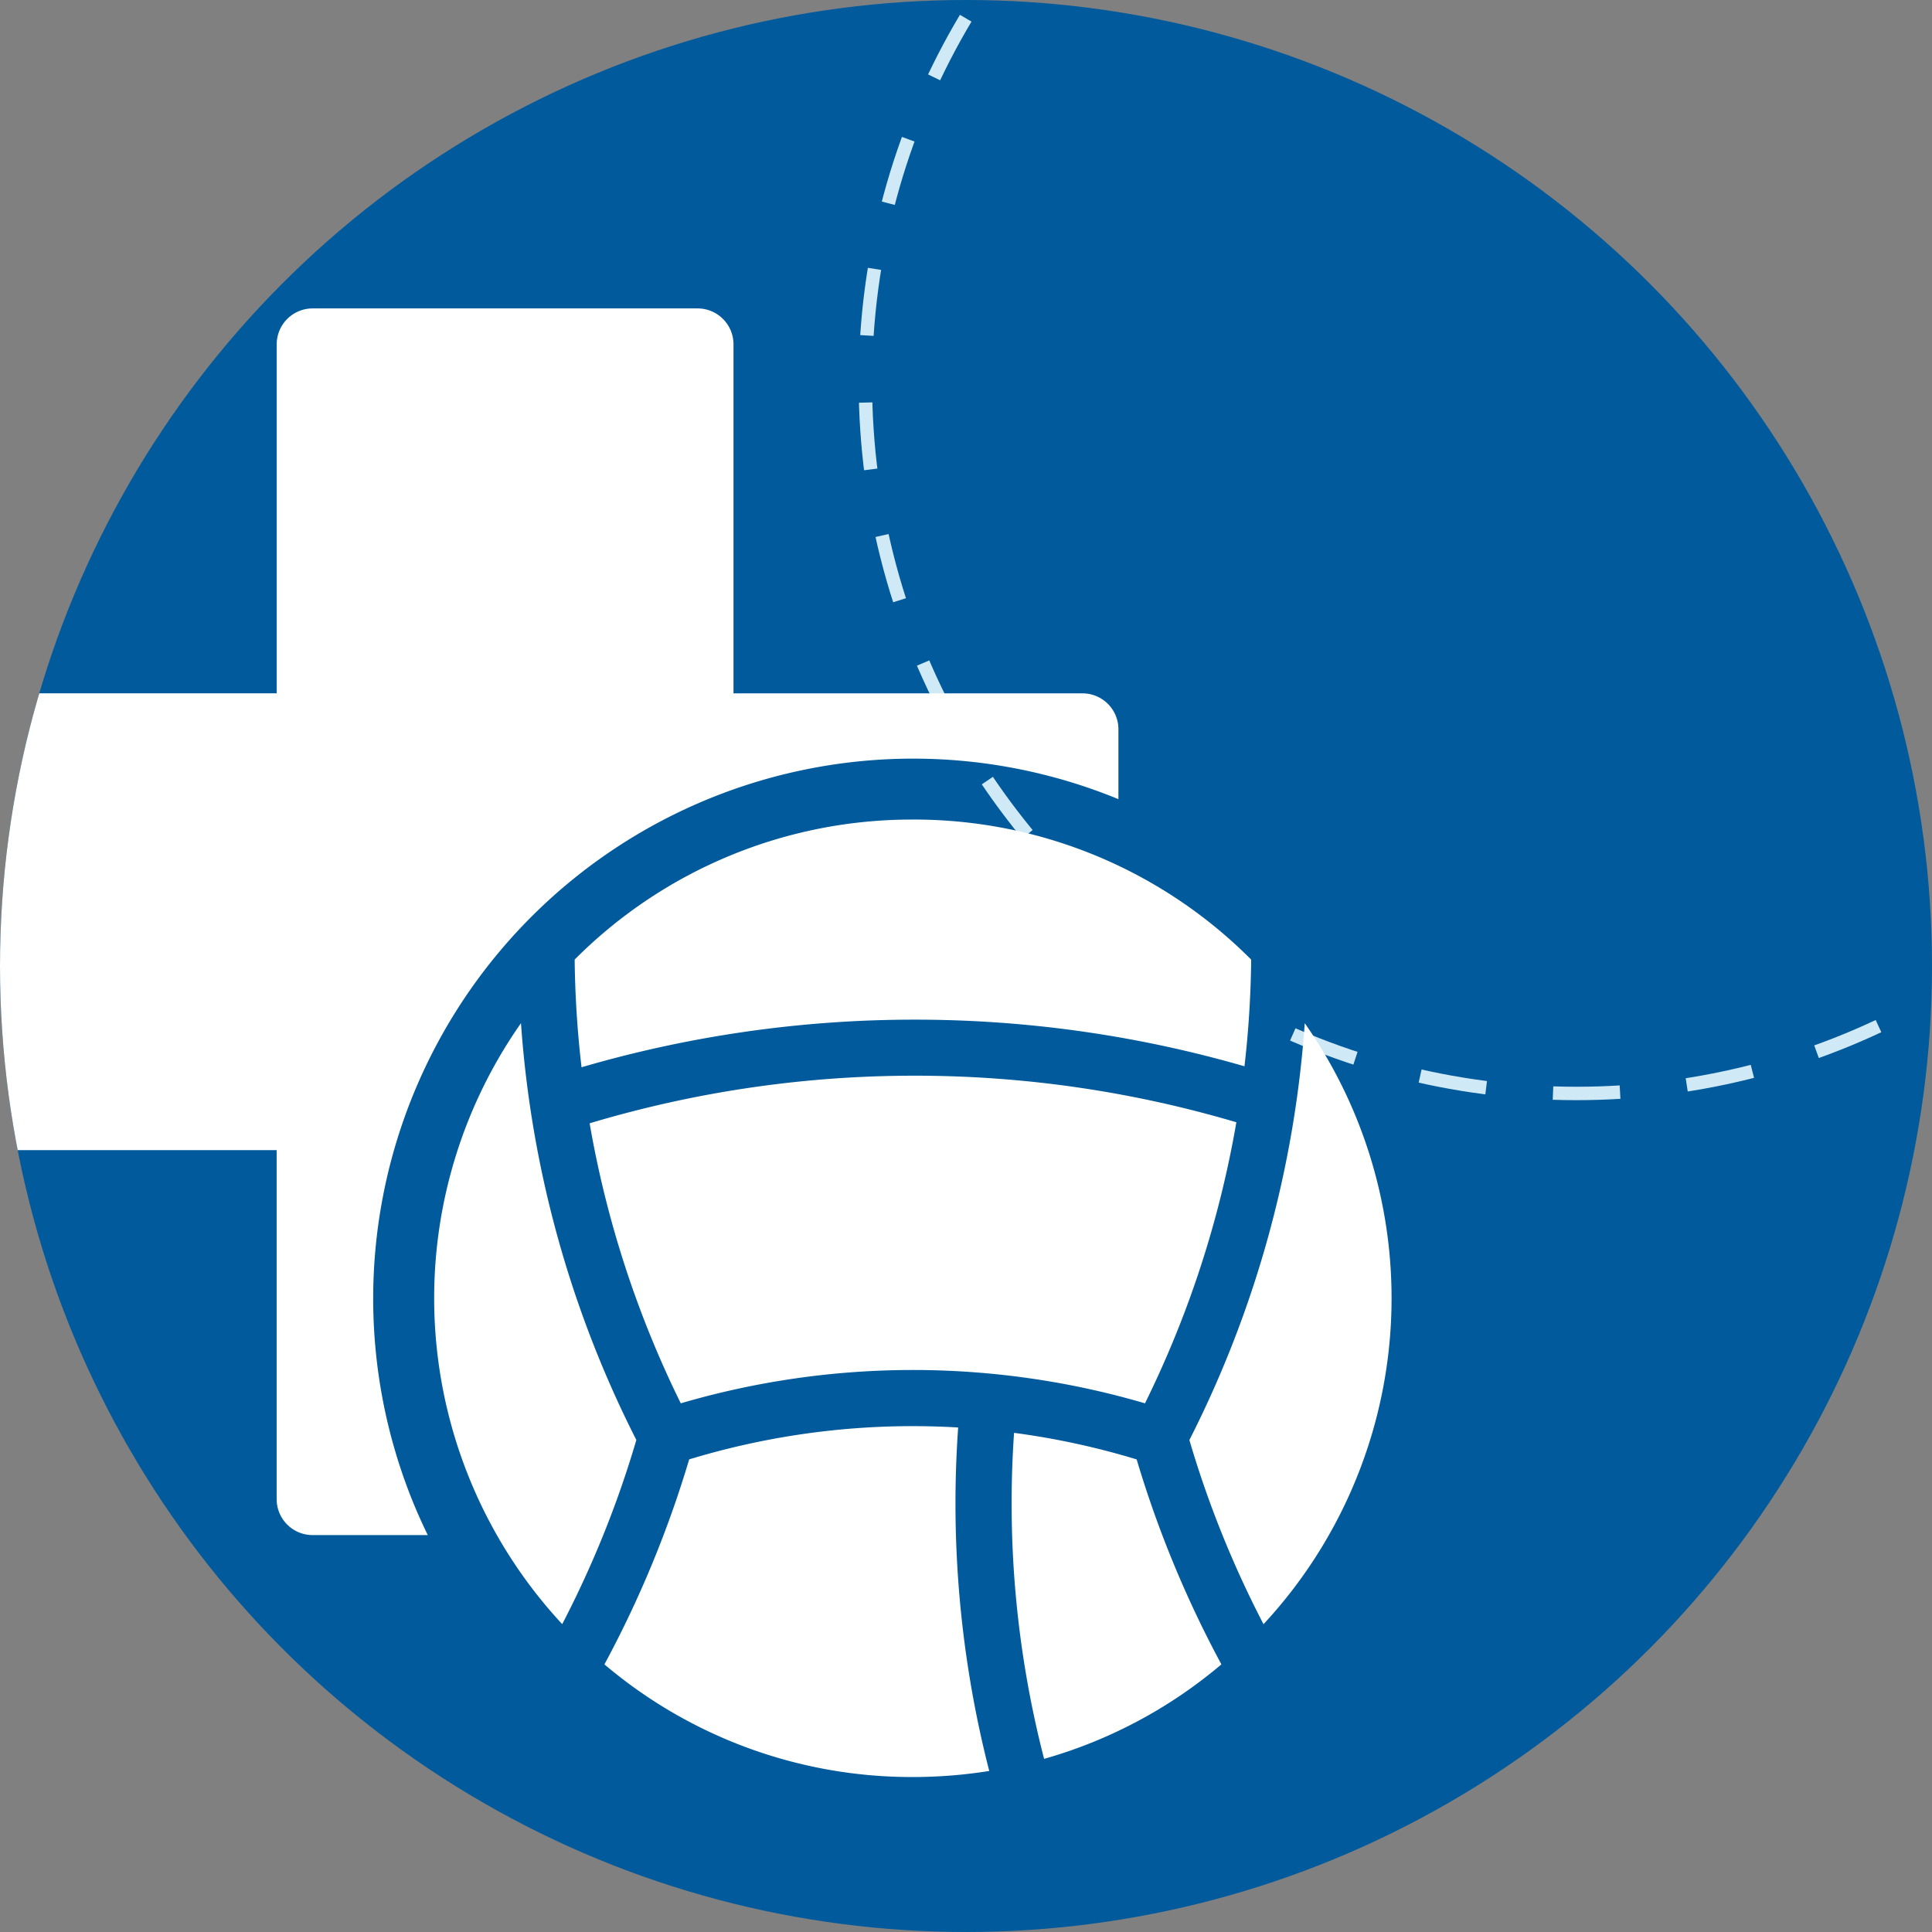
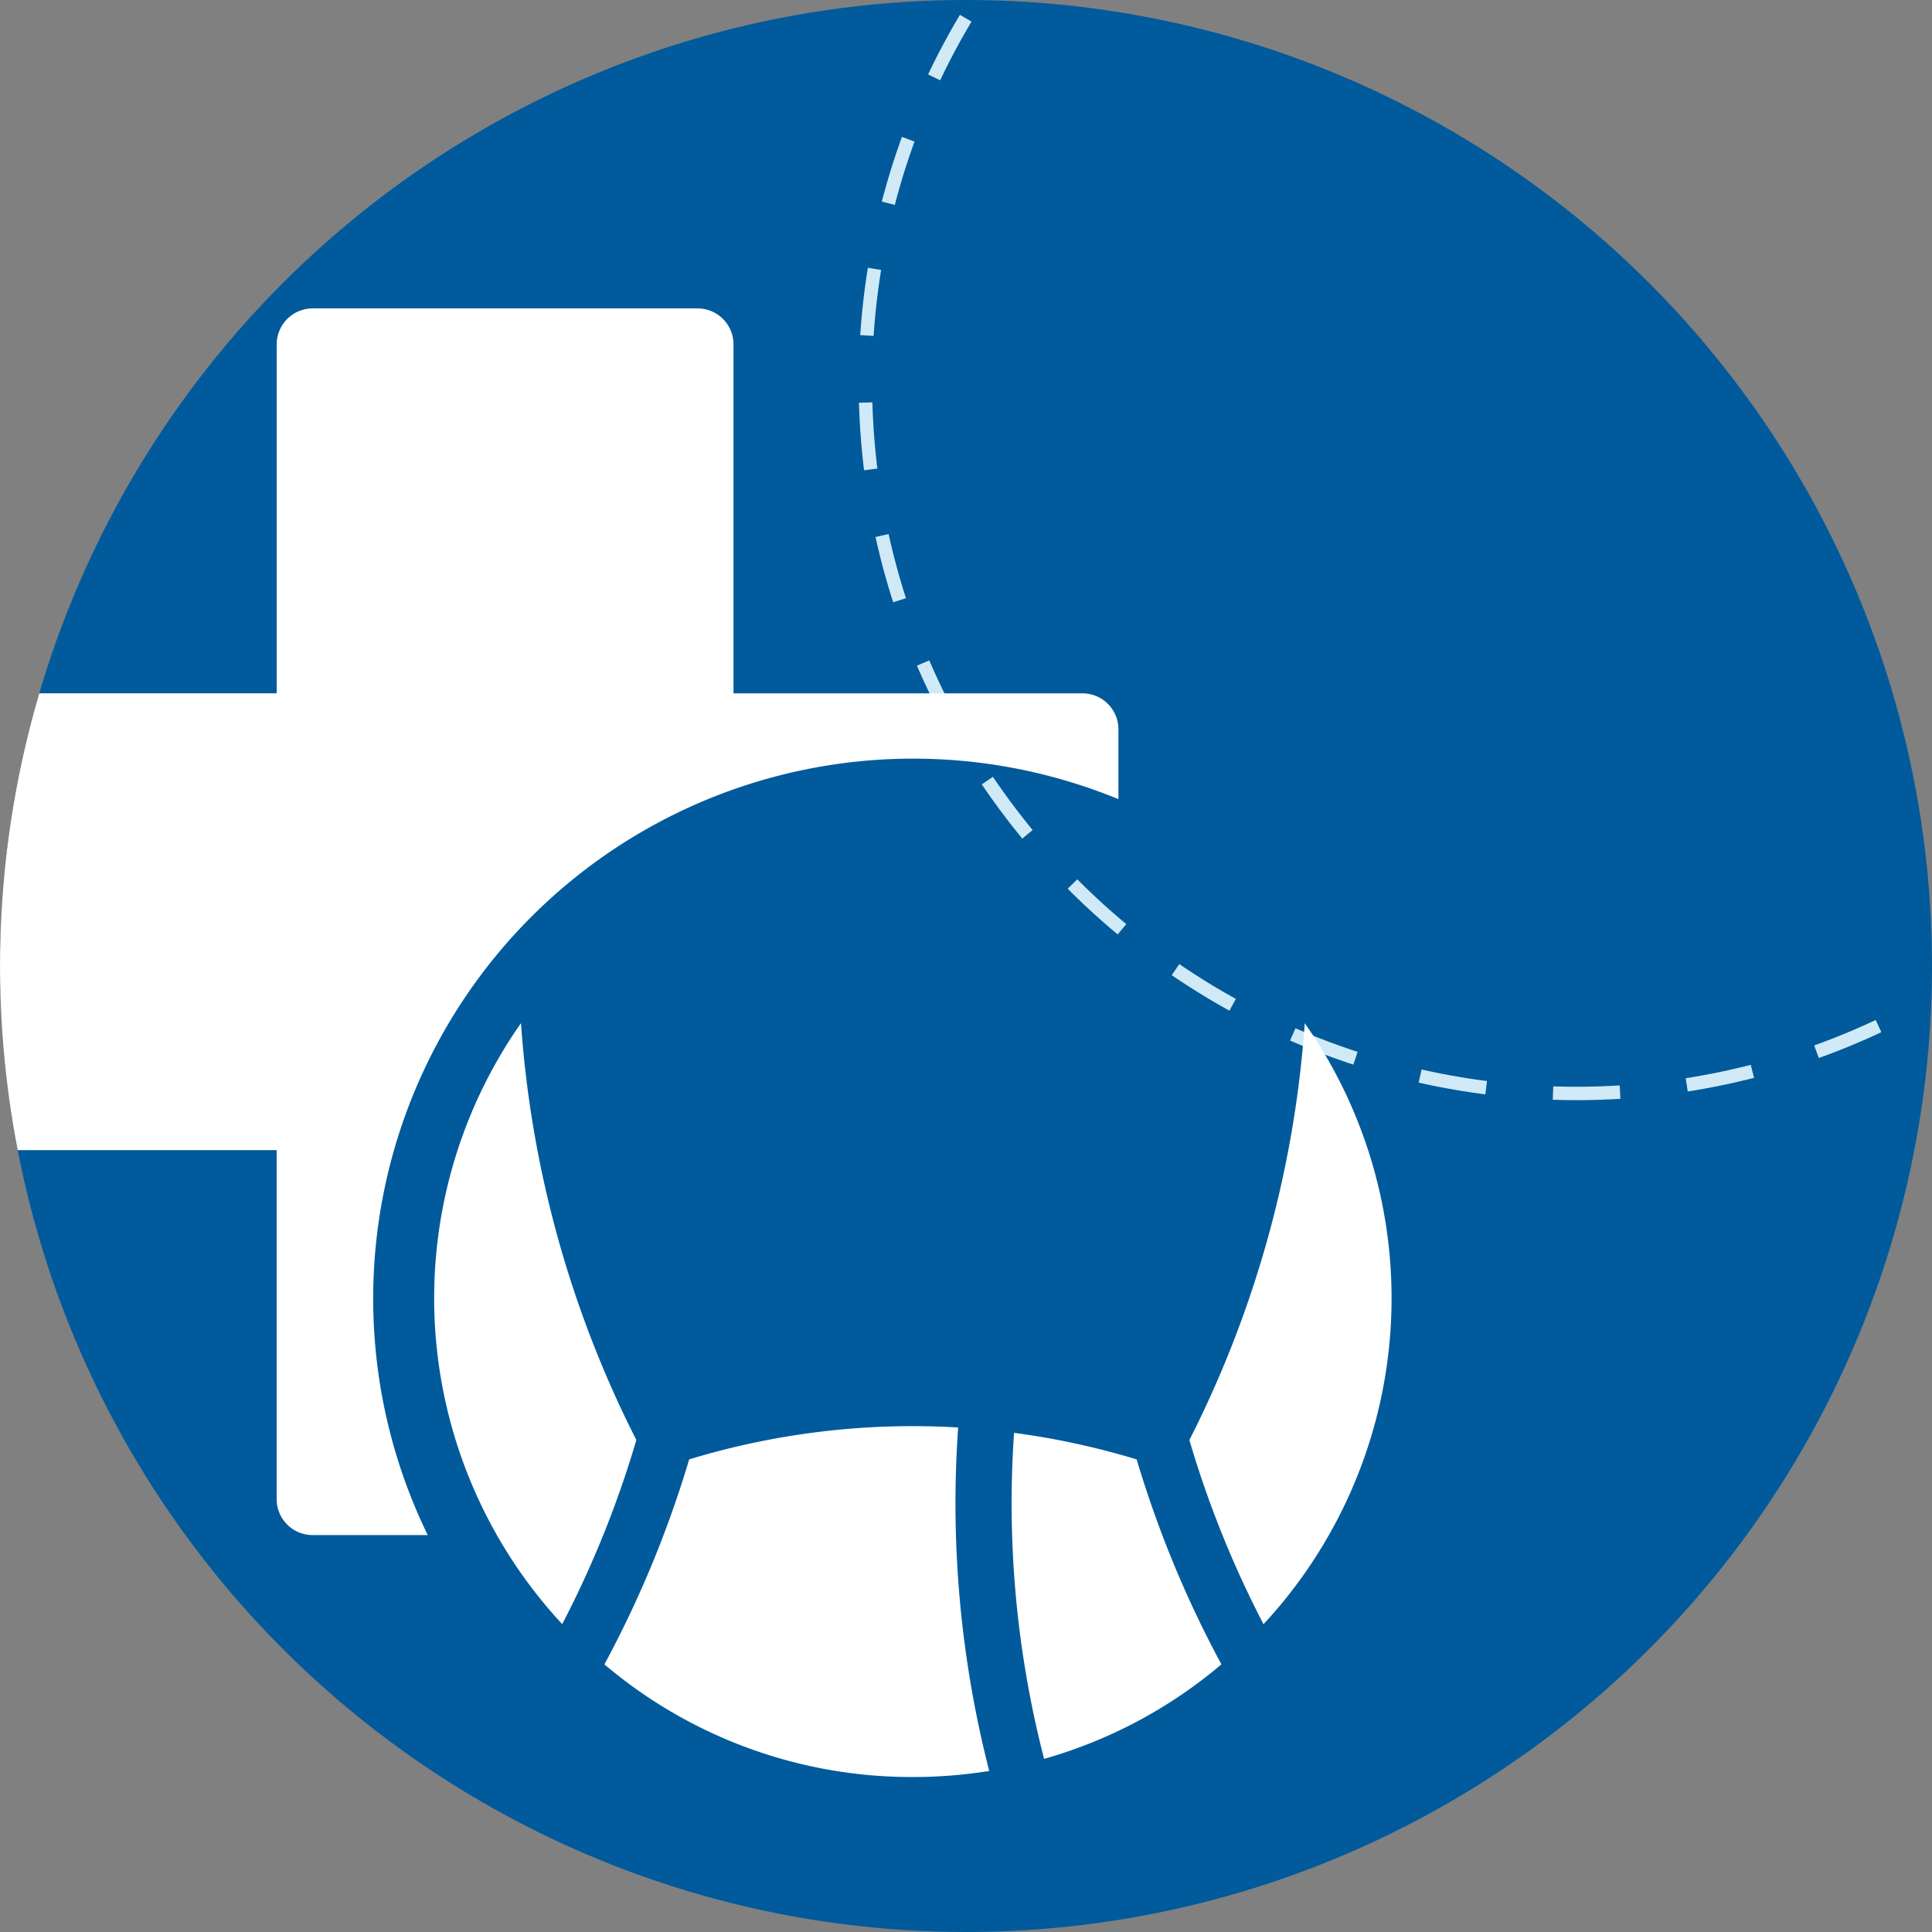
<svg xmlns="http://www.w3.org/2000/svg" width="144" height="144" viewBox="0 0 144 144">
  <rect x="0" y="0" width="144" height="144" fill="#808080" stroke="none" />
  <defs>
    <clipPath id="clip-path">
      <circle id="Ellipse_39" data-name="Ellipse 39" cx="72" cy="72" r="72" transform="translate(253 896)" fill="#00498c" />
    </clipPath>
    <clipPath id="clip-path-2">
      <circle id="Ellipse_96" data-name="Ellipse 96" cx="72" cy="72" r="72" transform="translate(609 1040)" fill="#005a9c" />
    </clipPath>
    <clipPath id="clip-path-3">
      <rect id="Rectangle_331" data-name="Rectangle 331" width="111.789" height="109.464" fill="#fff" />
    </clipPath>
  </defs>
  <g id="Medicina_dello_sport" data-name="Medicina dello sport" transform="translate(-609 -1040)">
    <circle id="Ellipse_18" data-name="Ellipse 18" cx="72" cy="72" r="72" transform="translate(609 1040)" fill="#005a9c" />
    <g id="Mask_Group_5" data-name="Mask Group 5" transform="translate(356 144)" clip-path="url(#clip-path)">
      <g id="Ellipse_38" data-name="Ellipse 38" transform="translate(317 871)" fill="none" stroke="#cfeaf6" stroke-width="1" stroke-dasharray="5 5">
        <circle cx="53.5" cy="53.5" r="53.5" stroke="none" />
        <circle cx="53.5" cy="53.5" r="53" fill="none" />
      </g>
    </g>
    <g id="Mask_Group_30" data-name="Mask Group 30" clip-path="url(#clip-path-2)">
      <g id="Group_3184" data-name="Group 3184" transform="translate(600.933 1062.988)">
        <g id="Group_3183" data-name="Group 3183" clip-path="url(#clip-path-3)">
          <path id="Path_1203" data-name="Path 1203" d="M91.428,31.366v5.211A40.247,40.247,0,0,0,39.044,89.439q.428,1.01.907,1.989H31.366a2.68,2.68,0,0,1-2.679-2.679V62.738H2.679A2.678,2.678,0,0,1,0,60.059V31.366a2.678,2.678,0,0,1,2.679-2.679H28.691V2.679A2.679,2.679,0,0,1,31.366,0H60.059a2.678,2.678,0,0,1,2.679,2.679V28.691H88.749a2.679,2.679,0,0,1,2.679,2.675" fill="#fff" />
-           <path id="Path_1204" data-name="Path 1204" d="M264.593,264.266h-.133a84.3,84.3,0,0,0-24.1,3.549,76.794,76.794,0,0,0,6.794,20.871,61.471,61.471,0,0,1,34.6,0,76.793,76.793,0,0,0,6.81-20.948,84.3,84.3,0,0,0-23.973-3.472" transform="translate(-188.346 -207.078)" fill="#fff" />
          <path id="Path_1205" data-name="Path 1205" d="M193.282,246.142a35.7,35.7,0,0,0,3.069,44.8,76.627,76.627,0,0,0,5.526-13.726,81.038,81.038,0,0,1-8.6-31.077" transform="translate(-146.38 -192.876)" fill="#fff" />
          <path id="Path_1206" data-name="Path 1206" d="M395.021,389.253a57.3,57.3,0,0,0-9.136-1.979,76.16,76.16,0,0,0,2.239,24.3,35.359,35.359,0,0,0,13.215-7.044,80.811,80.811,0,0,1-6.317-15.279" transform="translate(-302.236 -303.466)" fill="#fff" />
          <path id="Path_1207" data-name="Path 1207" d="M455.531,246.142a81.043,81.043,0,0,1-8.6,31.078,76.612,76.612,0,0,0,5.526,13.726,35.7,35.7,0,0,0,3.07-44.8Z" transform="translate(-350.215 -192.876)" fill="#fff" />
-           <path id="Path_1208" data-name="Path 1208" d="M260.412,176.043a35.448,35.448,0,0,0-25.21,10.435,76.167,76.167,0,0,0,.512,8.028,88.471,88.471,0,0,1,24.7-3.549h.139a88.463,88.463,0,0,1,24.573,3.476,76.193,76.193,0,0,0,.5-7.951,35.447,35.447,0,0,0-25.22-10.44" transform="translate(-184.303 -137.946)" fill="#fff" />
          <path id="Path_1209" data-name="Path 1209" d="M271.82,385.078q-1.682-.1-3.374-.1a57.26,57.26,0,0,0-16.675,2.478,80.79,80.79,0,0,1-6.317,15.28,35.413,35.413,0,0,0,22.992,8.395,36.144,36.144,0,0,0,5.69-.451,80.317,80.317,0,0,1-2.316-25.605" transform="translate(-192.337 -301.67)" fill="#fff" />
        </g>
      </g>
    </g>
  </g>
</svg>